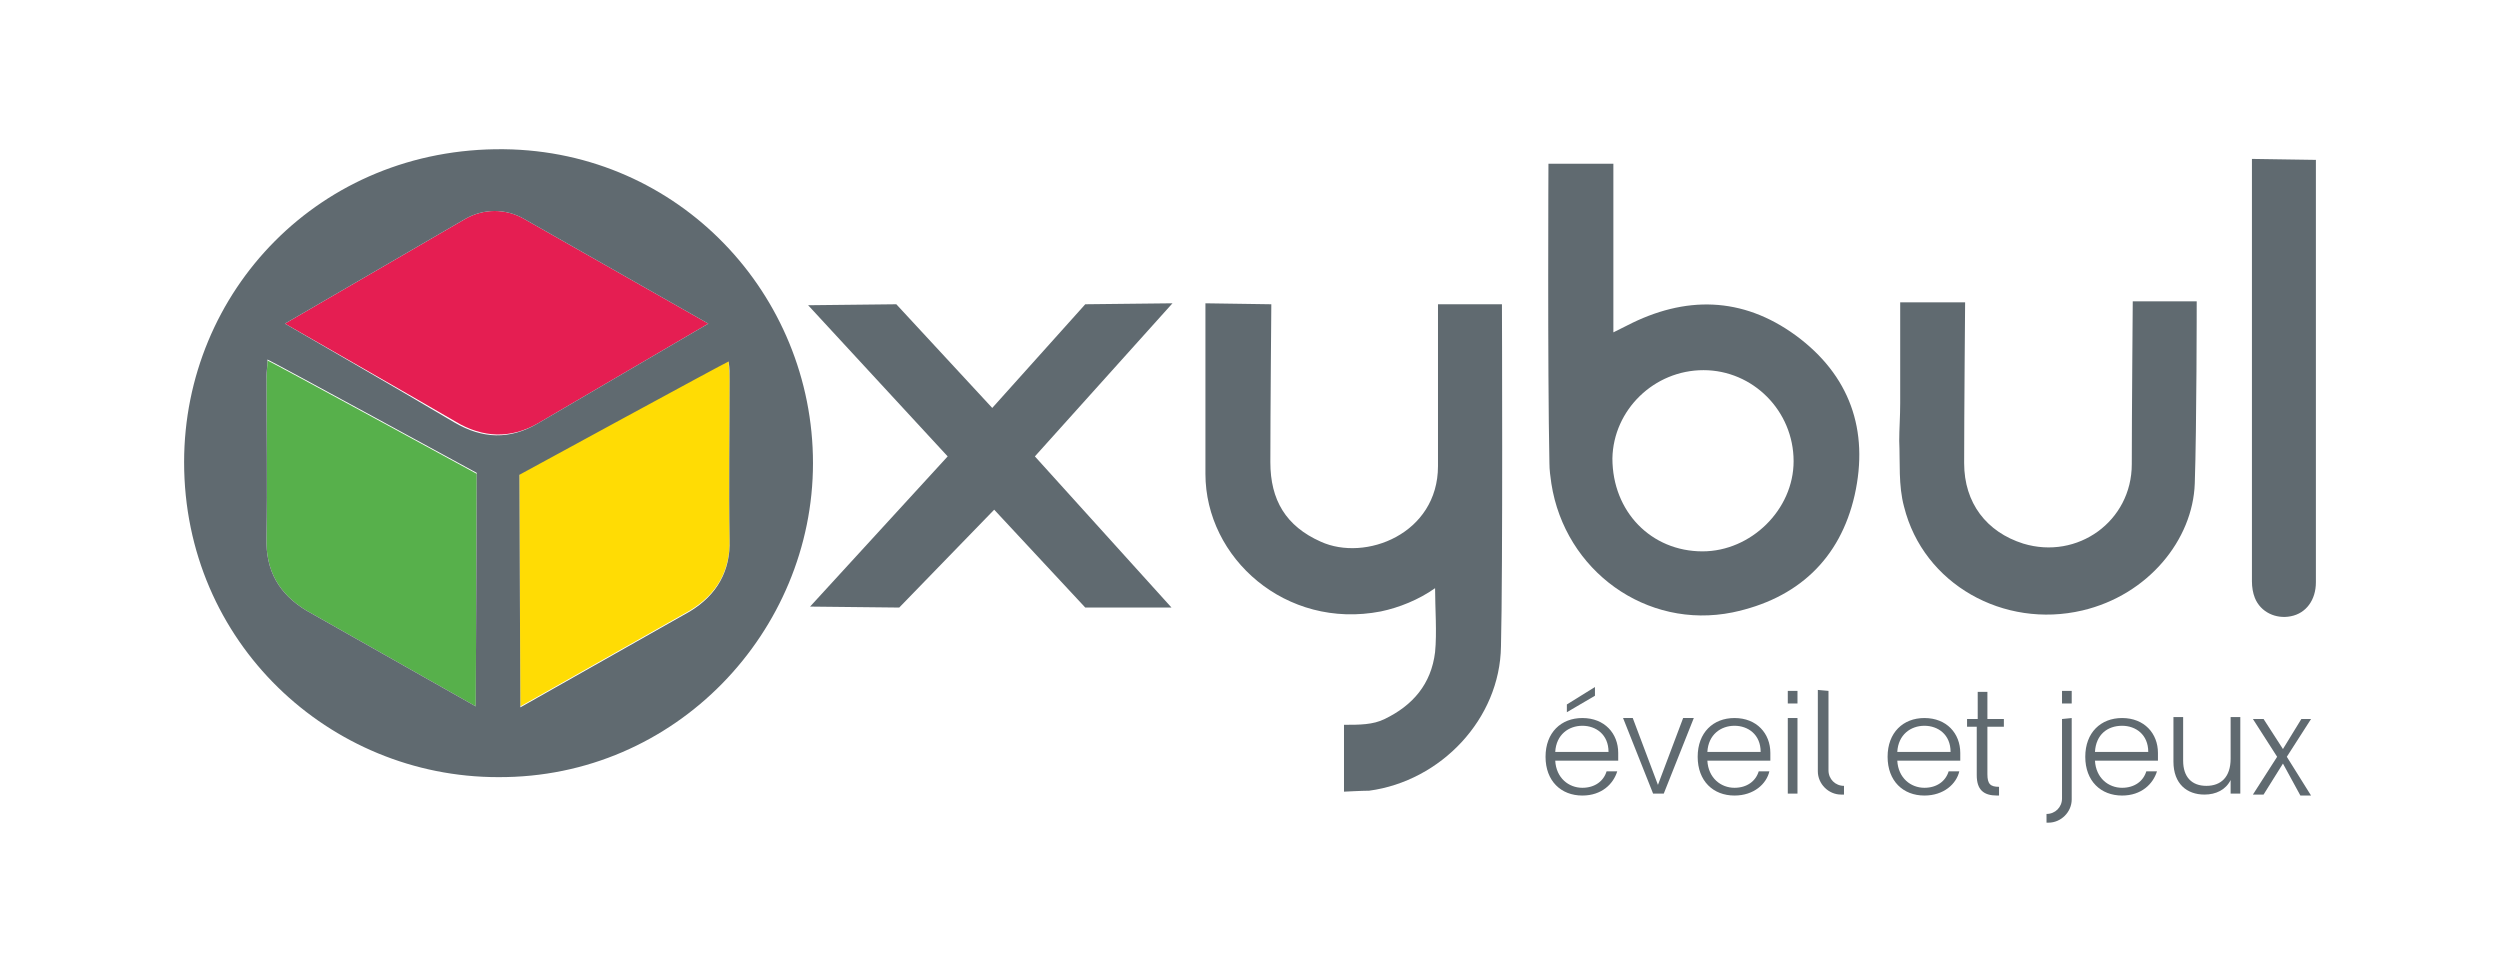
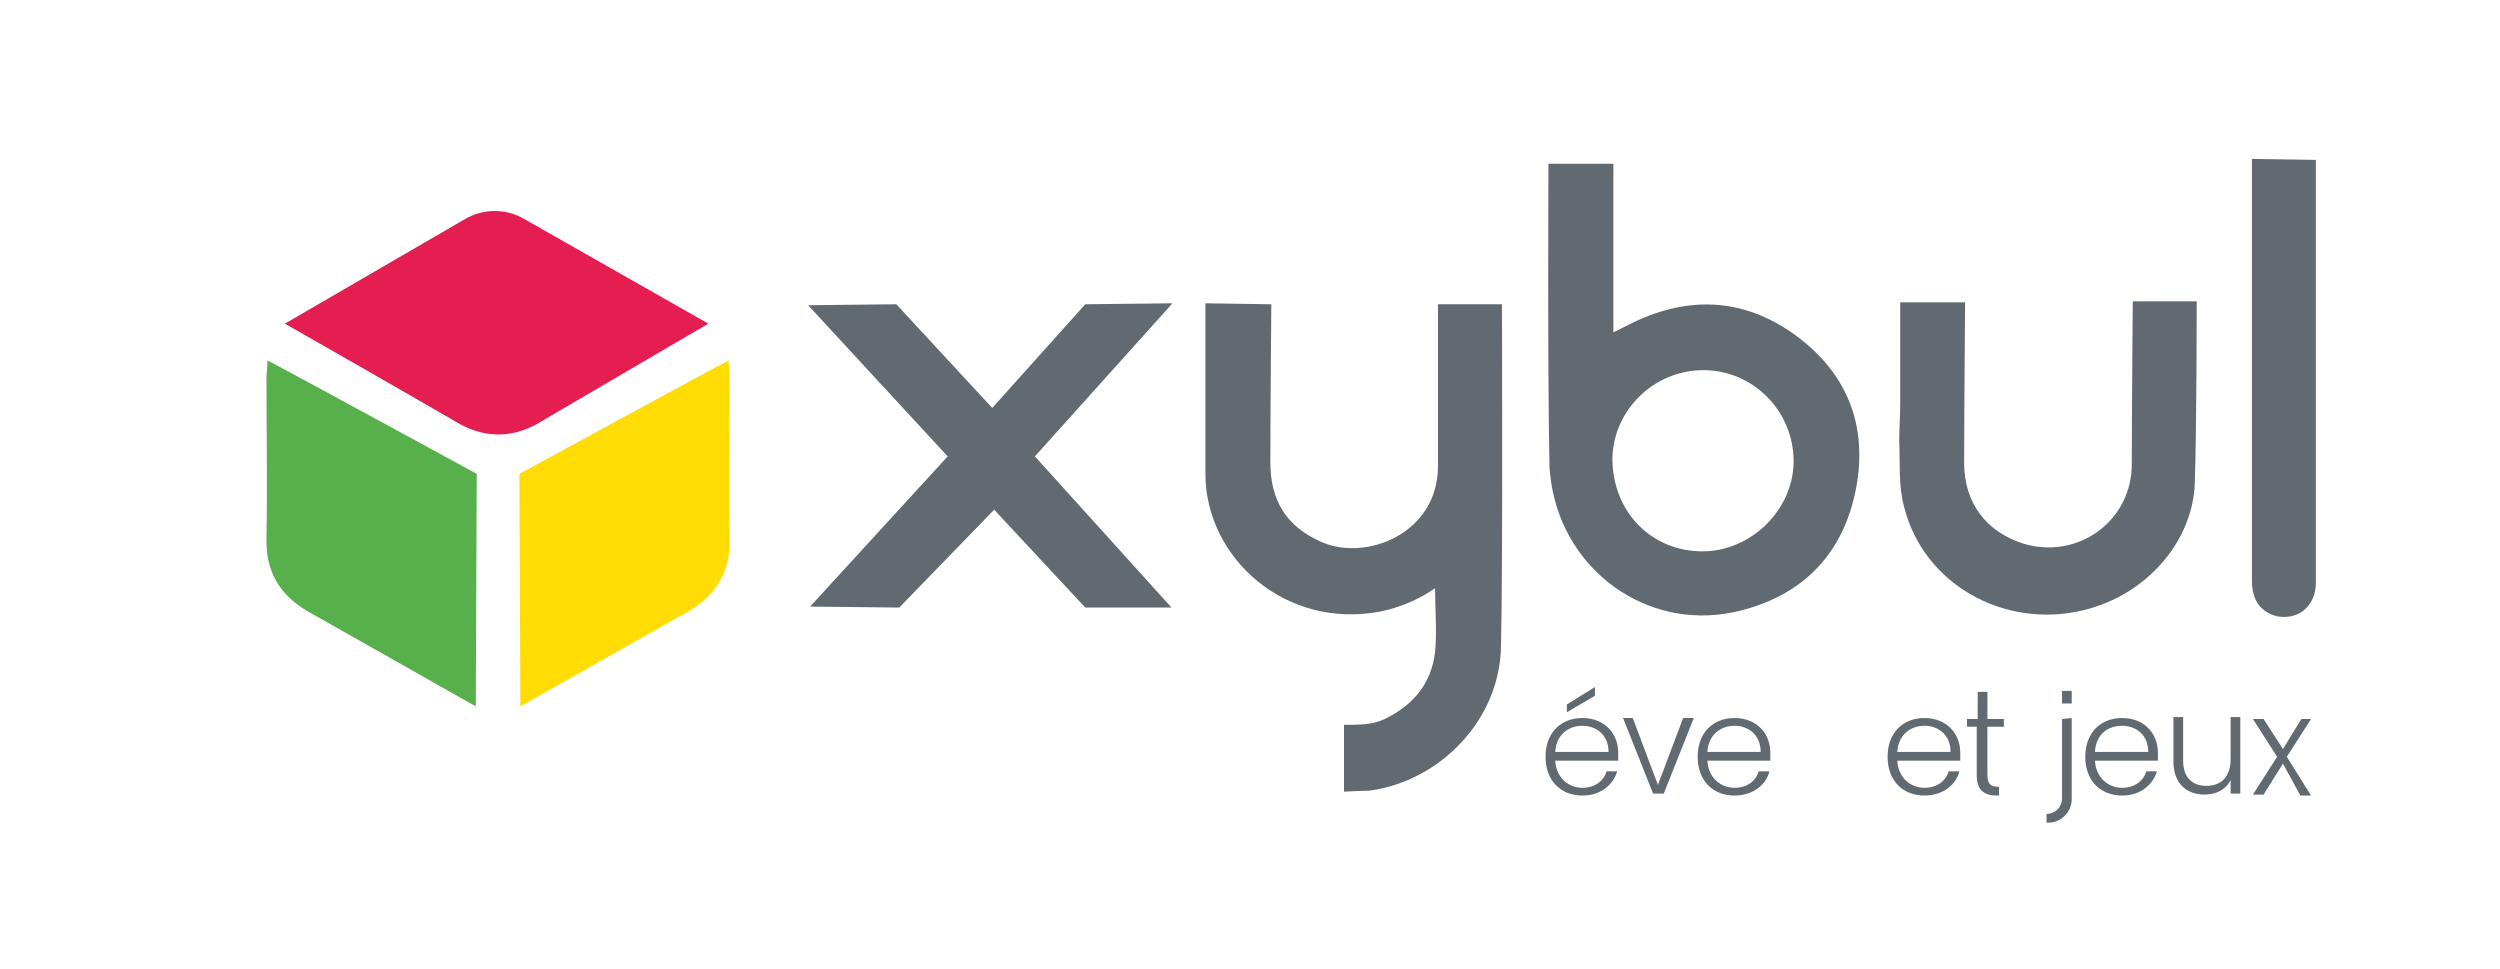
<svg xmlns="http://www.w3.org/2000/svg" version="1.1" id="Calque_1" x="0px" y="0px" viewBox="0 0 258 100" style="enable-background:new 0 0 258 100;" xml:space="preserve">
  <style type="text/css">
	.st0{fill:#606A70;}
	.st1{fill:#FFDC04;}
	.st2{fill:#57B04B;}
	.st3{fill:#E51E52;}
</style>
  <g>
    <g>
      <g>
        <path class="st0" d="M159.8,16.9h6.7c0,0,0,11.5,0,17.4c0.6-0.3,1-0.5,1.4-0.7c6-3.1,11.9-3,17.4,1c5.6,4.1,7.6,9.8,6.1,16.5     c-1.5,6.6-5.9,10.7-12.6,12.1c-8.9,1.8-17.3-4.3-18.7-13.3c-0.1-0.7-0.2-1.4-0.2-2.1C159.7,37.9,159.8,16.9,159.8,16.9z      M175.8,38.2c-5.1,0-9.3,4.1-9.4,9.1c0,5.5,4,9.6,9.3,9.6c5,0,9.4-4.3,9.4-9.3C185.1,42.4,180.9,38.2,175.8,38.2z" />
        <path class="st0" d="M138.7,81.7c0,0,0-4.9,0-6.9c1.6,0,3,0,4.2-0.6c2.9-1.4,4.8-3.6,5.2-6.9c0.2-2,0-4.6,0-6.6     c-1.7,1.2-3.7,2-5.6,2.4c-9.8,1.9-18.1-5.5-18.1-14.2c0-5.2,0-17.6,0-17.6l6.8,0.1c0,0-0.1,11.5-0.1,16.3c0,3.9,1.6,6.6,5.2,8.2     c4.6,2.1,12.1-0.8,12.1-7.8c0-5,0-16.7,0-16.7h6.6c0,0,0.1,27.7-0.1,35.3c-0.1,7.5-6.2,13.9-13.6,14.9     C140.6,81.6,138.7,81.7,138.7,81.7z" />
        <polygon class="st0" points="102.6,52.6 92.8,62.7 83.6,62.6 97.8,47.1 83.4,31.5 92.5,31.4 102.4,42.1 112,31.4 121,31.3      106.8,47.1 120.9,62.7 112,62.7    " />
        <path class="st0" d="M196.1,41.6c0-2.8,0-10.4,0-10.4h6.7c0,0-0.1,11.7-0.1,16.6c0,4.1,2.3,7.1,6.1,8.3     c5.6,1.7,11.2-2.3,11.2-8.2c0-5,0.1-16.8,0.1-16.8h6.6c0,0,0,13-0.2,18.8s-4.8,11.5-11.6,13.1c-8.1,1.9-16.4-2.7-18.4-10.7     c-0.6-2.2-0.4-4.6-0.5-6.8C196,44.3,196.1,43,196.1,41.6z" />
        <g>
          <path class="st0" d="M239,16.5c0,0,0,29.6,0,43.6c0,1.8-1,3.2-2.6,3.5c-1.5,0.3-3.1-0.4-3.7-1.9c-0.2-0.5-0.3-1.1-0.3-1.7      c0-14,0-43.6,0-43.6L239,16.5z" />
        </g>
      </g>
    </g>
    <g>
      <path class="st1" d="M75.3,39c0-0.5-0.1-1.1-0.1-1.8c-0.5,0.2-21.6,11.7-21.6,11.7l0.1,24L71.2,63c2.8-1.7,4.2-4.1,4.1-7.5    C75.2,50.1,75.3,44.5,75.3,39z" />
      <path class="st2" d="M27.5,39c0-0.5,0.1-1.1,0.1-1.8c0.5,0.2,21.6,11.7,21.6,11.7l-0.1,24L31.6,63c-2.8-1.7-4.2-4.1-4.1-7.5    C27.6,50.1,27.5,44.5,27.5,39z" />
      <path class="st3" d="M29.4,33.4L48,22.6c1.9-1.1,4.2-1.1,6.1,0l19,10.8L55.5,43.7c-2.8,1.6-5.7,1.5-8.5-0.2    C42.2,40.7,29.4,33.4,29.4,33.4z" />
-       <path class="st0" d="M52,15.4c-19-0.2-33,14.7-33,32.3c0,18.6,15,32.5,32.4,32.5c18.4,0.1,32.5-15.1,32.5-32.4    C83.9,30.4,70.1,15.6,52,15.4z M49.1,72.9L31.6,63c-2.8-1.7-4.2-4.1-4.1-7.5c0.1-5.5,0-11.1,0-16.6c0-0.5,0.1-1.1,0.1-1.8    c0.5,0.2,21.6,11.7,21.6,11.7L49.1,72.9z M46.9,43.6c-4.7-2.8-17.5-10.2-17.5-10.2L48,22.6c1.9-1.1,4.2-1.1,6.1,0l19,10.8    L55.5,43.7C52.6,45.4,49.8,45.3,46.9,43.6z M71.2,63.1L53.7,73l-0.1-24c0,0,21.1-11.5,21.6-11.7c0.1,0.7,0.1,1.3,0.1,1.8    c0,5.5-0.1,11.1,0,16.6C75.4,58.9,74,61.4,71.2,63.1z" />
    </g>
    <g>
      <g>
        <path class="st0" d="M163.3,82.1c-2.2,0-3.8-1.5-3.8-4s1.6-4,3.8-4c2.3,0,3.7,1.6,3.7,3.6c0,0.3,0,0.5,0,0.8h-6.5     c0.1,1.8,1.4,2.8,2.8,2.8c1.3,0,2.2-0.7,2.5-1.7h1.1C166.5,80.9,165.3,82.1,163.3,82.1z M160.5,77.6h5.5c0-1.8-1.3-2.7-2.7-2.7     C161.9,74.9,160.6,75.8,160.5,77.6z M164.6,70.9v0.9l-2.9,1.7v-0.8L164.6,70.9z" />
        <path class="st0" d="M168.5,74.1l2.6,6.9l2.6-6.9h1.1l-3.1,7.8h-1.1l-3.1-7.8C167.5,74.1,168.5,74.1,168.5,74.1z" />
        <path class="st0" d="M179,82.1c-2.2,0-3.8-1.5-3.8-4s1.6-4,3.8-4c2.3,0,3.7,1.6,3.7,3.6c0,0.3,0,0.5,0,0.8h-6.5     c0.1,1.8,1.4,2.8,2.8,2.8c1.3,0,2.2-0.7,2.5-1.7h1.1C182.3,80.9,181,82.1,179,82.1z M176.2,77.6h5.5c0-1.8-1.3-2.7-2.7-2.7     S176.3,75.8,176.2,77.6z" />
-         <path class="st0" d="M184.5,74.1h1v7.8h-1V74.1z" />
-         <path class="st0" d="M184.5,71.3h1v1.3h-1V71.3z" />
        <path class="st0" d="M198.6,82.1c-2.2,0-3.8-1.5-3.8-4s1.6-4,3.8-4c2.3,0,3.7,1.6,3.7,3.6c0,0.3,0,0.5,0,0.8h-6.5     c0.1,1.8,1.4,2.8,2.8,2.8c1.3,0,2.2-0.7,2.5-1.7h1.1C201.9,80.9,200.6,82.1,198.6,82.1z M195.8,77.6h5.5c0-1.8-1.3-2.7-2.7-2.7     C197.2,74.9,195.9,75.8,195.8,77.6z" />
        <path class="st0" d="M204.1,75H203v-0.8h1.1v-2.8h1v2.8h1.7V75h-1.7v4.9c0,1,0.3,1.3,1.2,1.3v0.9h-0.2c-1.4,0-2.1-0.6-2.1-2.1v-5     H204.1z" />
        <path class="st0" d="M213.8,74.1v8.1v0.3c0,1.3-1.1,2.4-2.4,2.4h-0.2V84l0,0c0.9,0,1.6-0.7,1.6-1.6c0-0.1,0-0.1,0-0.2v-8     L213.8,74.1L213.8,74.1z" />
-         <path class="st0" d="M188.7,71.3v8c0,0,0,0.1,0,0.2c0,0.9,0.7,1.6,1.6,1.6l0,0V82H190c-1.3,0-2.4-1.1-2.4-2.4v-0.3v-8.1     L188.7,71.3L188.7,71.3z" />
        <path class="st0" d="M213.8,71.3v1.3h-1v-1.3H213.8z" />
        <path class="st0" d="M219,82.1c-2.2,0-3.8-1.5-3.8-4s1.6-4,3.8-4c2.3,0,3.7,1.6,3.7,3.6c0,0.3,0,0.5,0,0.8h-6.5     c0.1,1.8,1.4,2.8,2.8,2.8c1.3,0,2.2-0.7,2.5-1.7h1.1C222.2,80.9,221,82.1,219,82.1z M216.2,77.6h5.5c0-1.8-1.3-2.7-2.7-2.7     C217.5,74.9,216.3,75.8,216.2,77.6z" />
        <path class="st0" d="M231.2,81.9h-1v-1.4c-0.5,1-1.5,1.5-2.7,1.5c-1.8,0-3.2-1.1-3.2-3.4V74h1v4.5c0,1.7,0.9,2.6,2.4,2.6     s2.5-0.9,2.5-2.8V74h1L231.2,81.9L231.2,81.9z" />
        <path class="st0" d="M235.6,78.8l-2,3.2h-1.1l2.5-3.9l-2.5-3.9h1.1l2,3.1l1.9-3.1h1l-2.5,3.9l2.5,4h-1.1L235.6,78.8z" />
      </g>
    </g>
  </g>
</svg>